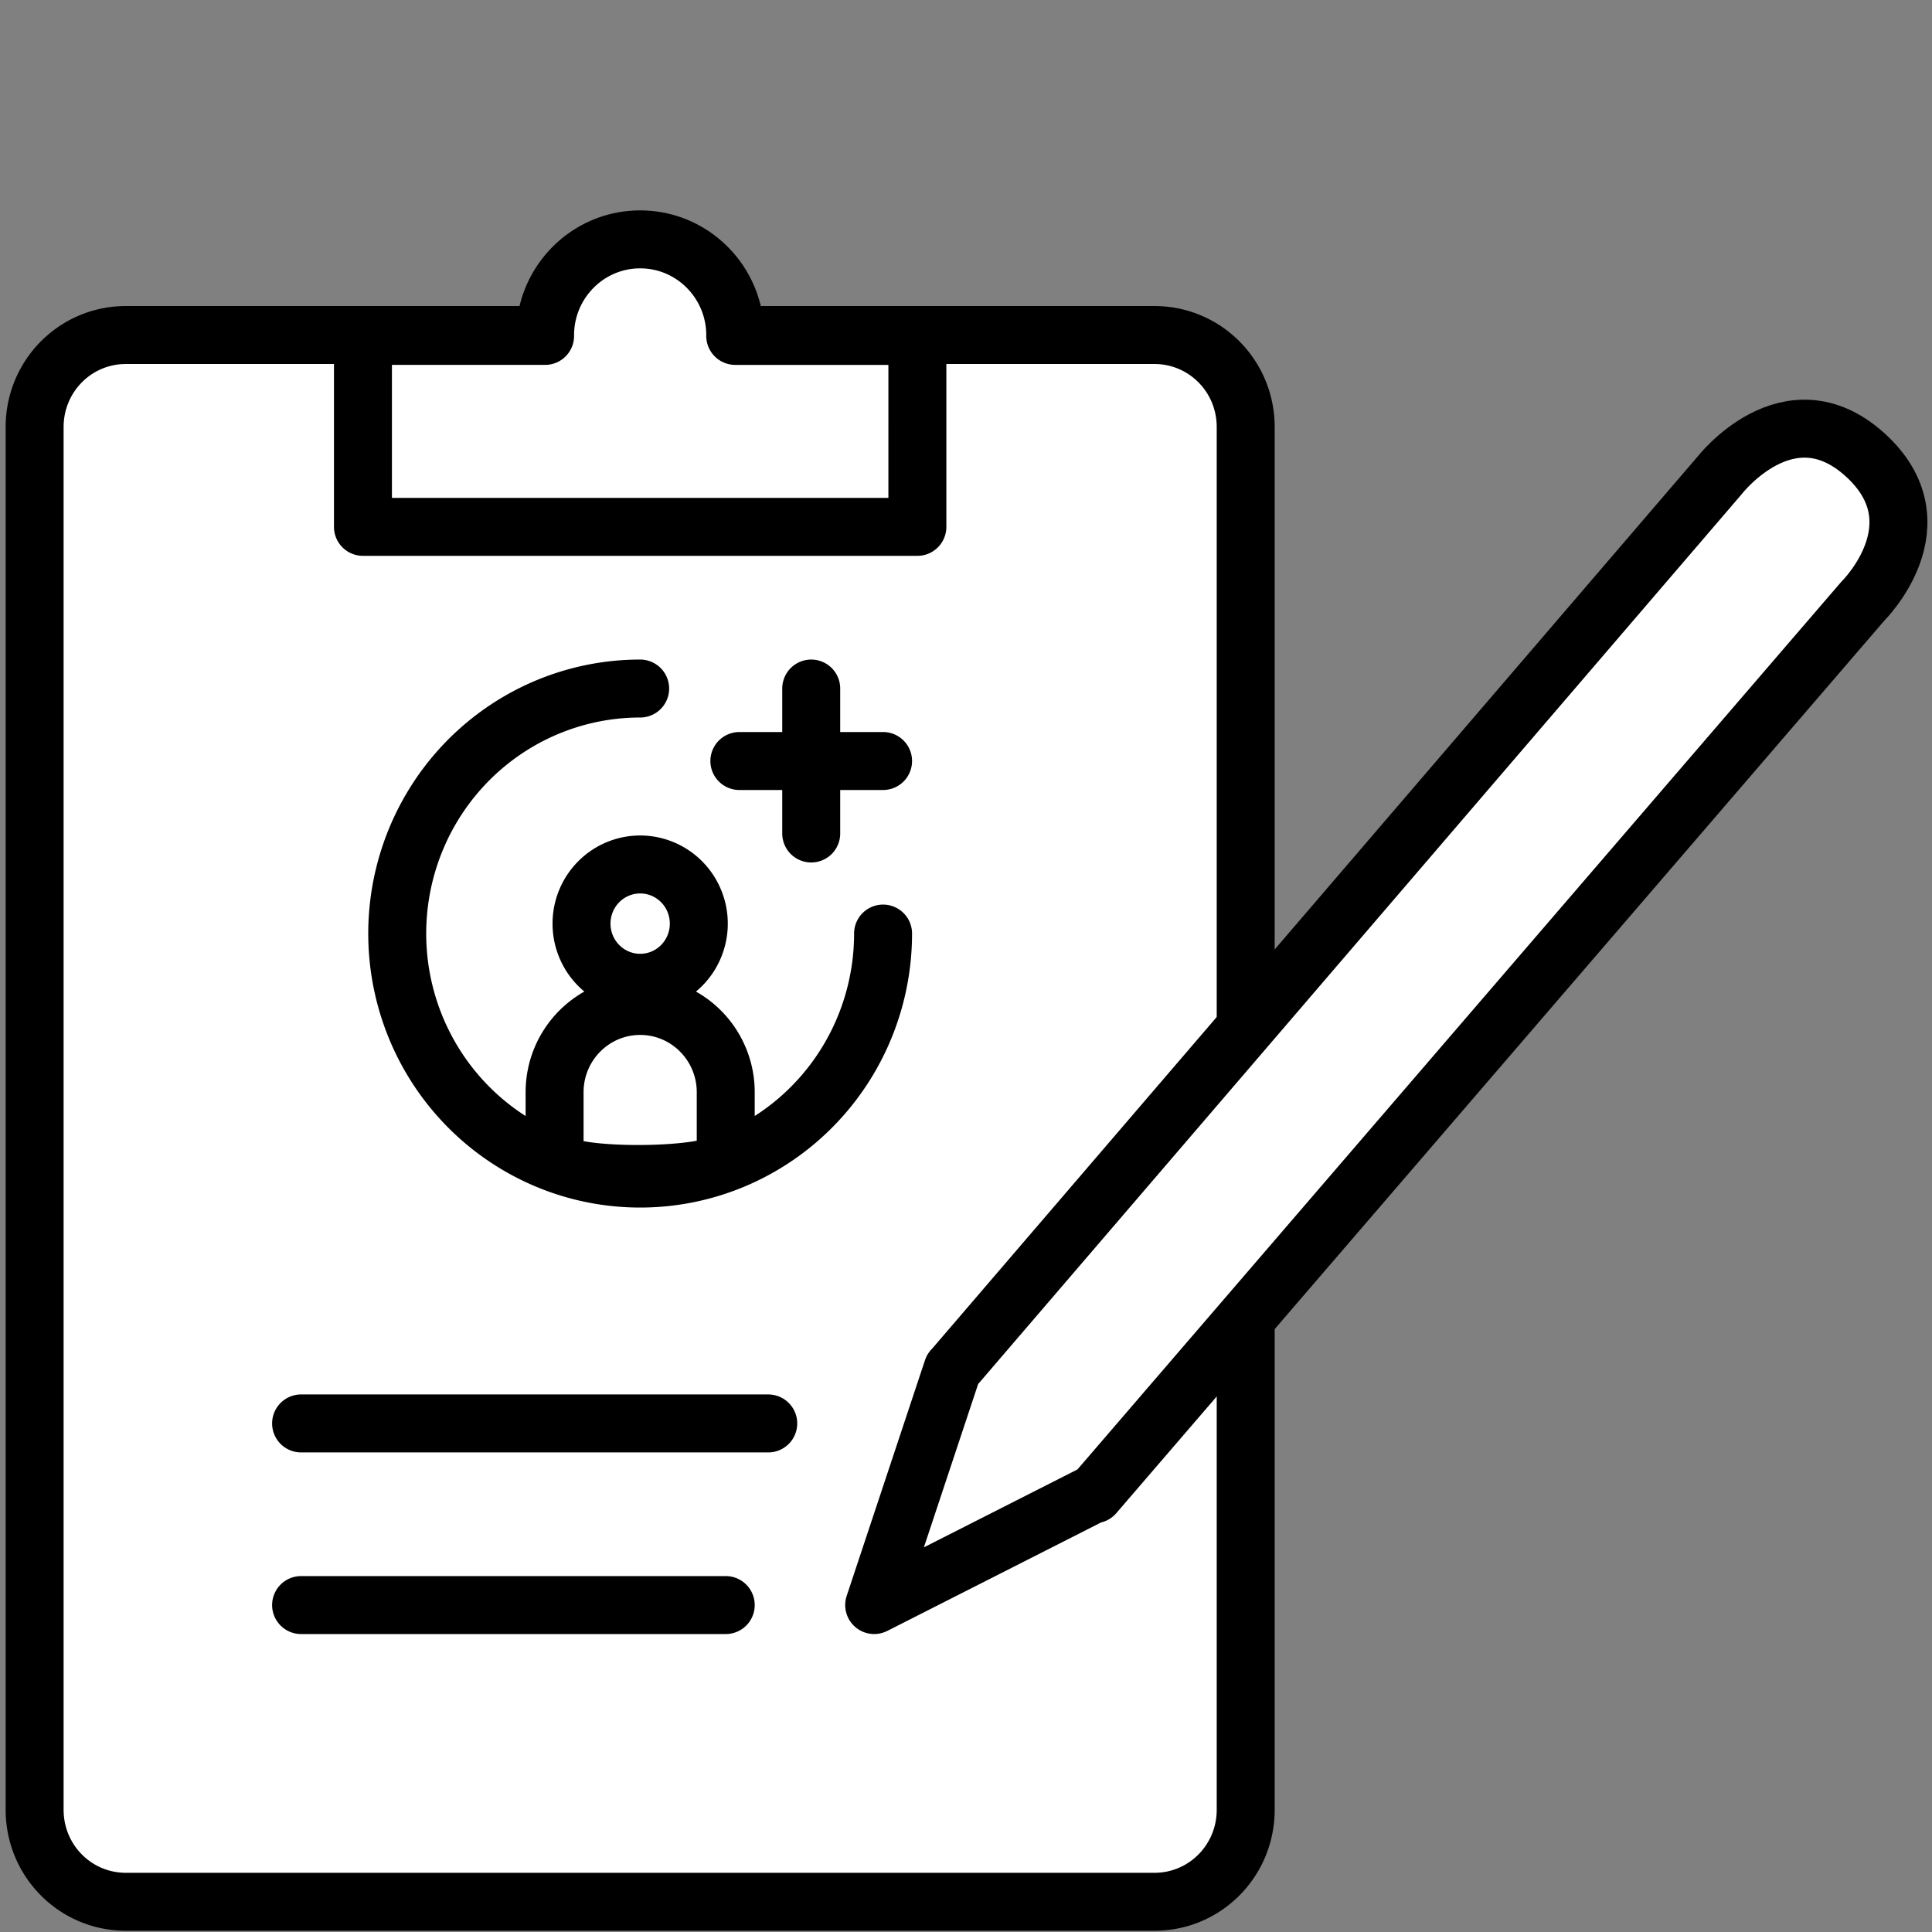
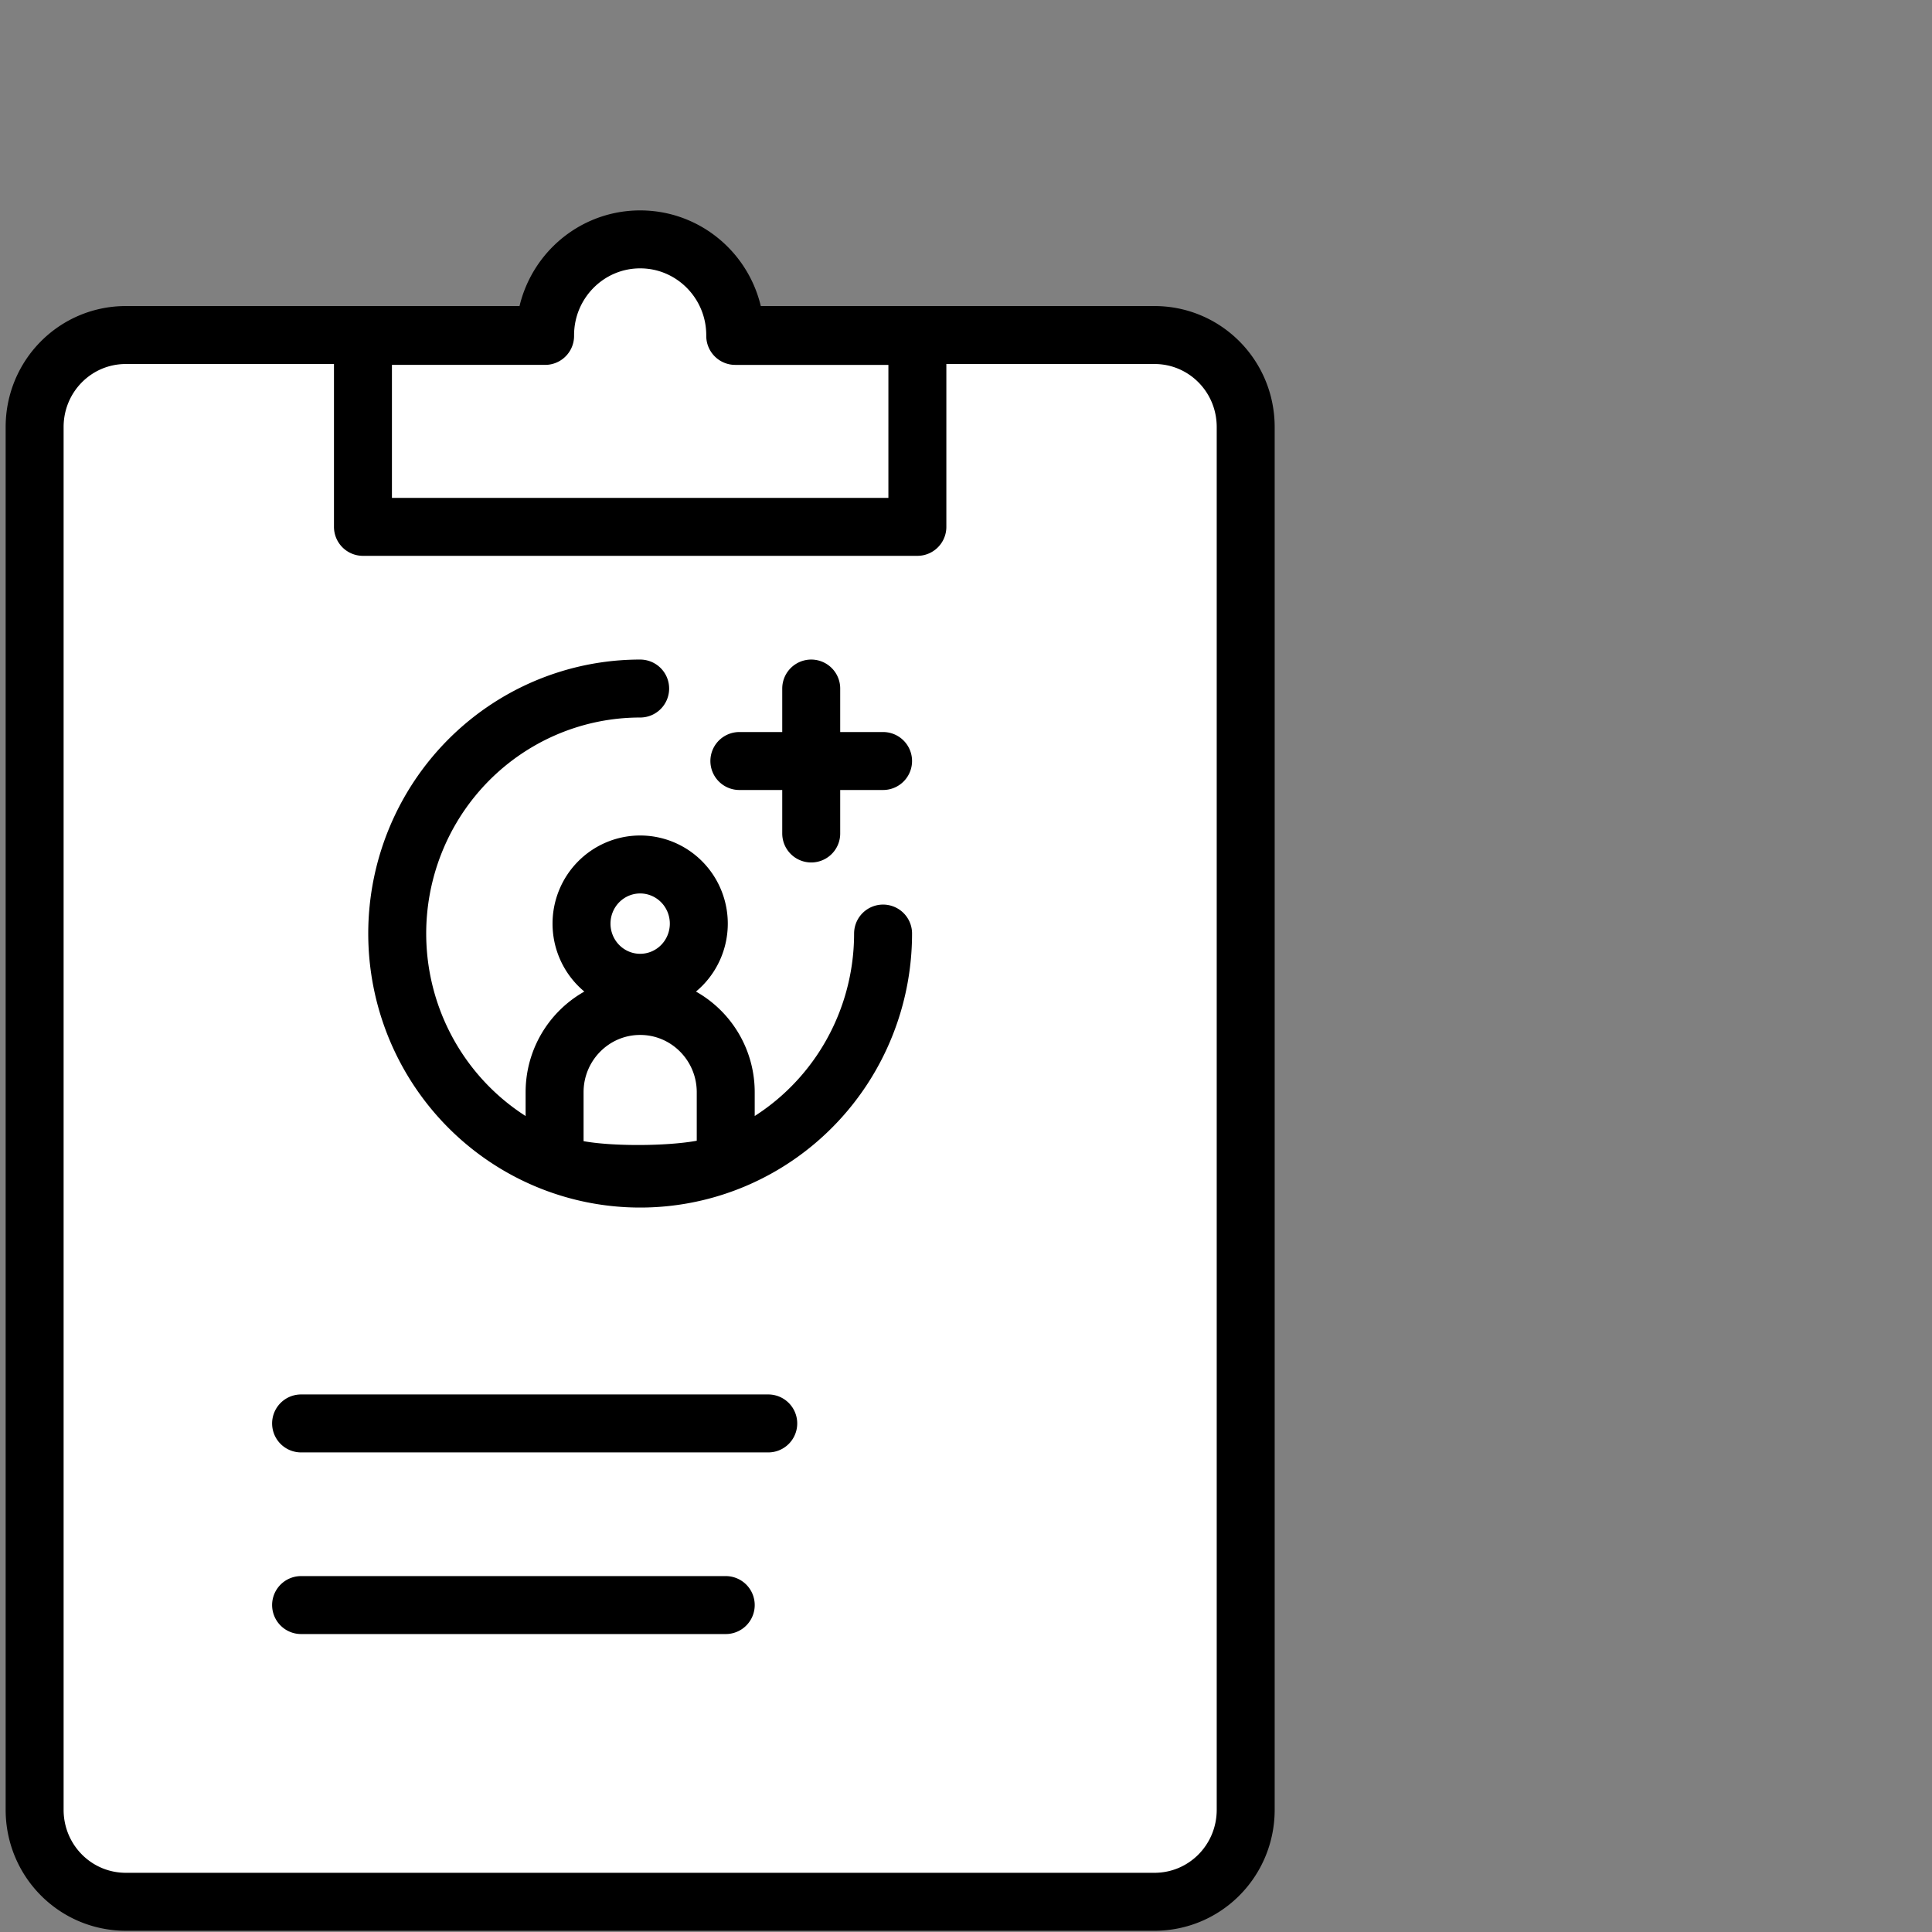
<svg xmlns="http://www.w3.org/2000/svg" height="500" viewBox="0 0 500 500" width="500">
  <rect x="0" y="0" width="500" height="500" fill="#808080" stroke="none" />
  <g style="fill:#ffffff;stroke:#000000;stroke-width:15;stroke-linecap:round;stroke-linejoin:round;stroke-miterlimit:3.4">
    <path d="m77.923 368.382c118.617 0 120.898 0 120.898 0M77.923 415.389c107.823 0 109.896 0 109.896 0m0-132.71v17.001c0 5.336-44.291 5.719-44.291 0v-17.001c0-12.336 9.915-22.337 22.145-22.337 12.23 0 22.145 10.001 22.145 22.337zm-6.968-43.645a15.177 15.309 0 0 1 -15.177 15.309 15.177 15.309 0 0 1 -15.177-15.309 15.177 15.309 0 0 1 15.177-15.309 15.177 15.309 0 0 1 15.177 15.309zm47.687-42.085H191.348m18.595-18.756v37.512m18.595 25.899a62.868 63.411 0 0 1 -38.809 58.585 62.868 63.411 0 0 1 -68.513-13.746 62.868 63.411 0 0 1 -13.628-69.105 62.868 63.411 0 0 1 58.082-39.145m24.608-91.259h47.138V136.35H93.931V86.933h47.138m0-.163c0-13.706 11.016-24.817 24.605-24.817 13.589-0 24.605 11.111 24.605 24.817m0-.066h108.487c13.086 0 23.62 10.626 23.62 23.825V468.355c0 13.199-10.535 23.825-23.62 23.825H32.582C19.497 492.18 8.962 481.554 8.962 468.355V110.529c0-13.199 10.535-23.825 23.62-23.825H141.069" />
-     <path d="m444.95 123.136-198.416 231.238-.022-.02-20.277 61.035 56.811-28.819.164.145 198.921-231.166c0 0 20.303-19.986.532-37.868-19.771-17.882-37.713 5.455-37.713 5.455z" />
  </g>
</svg>